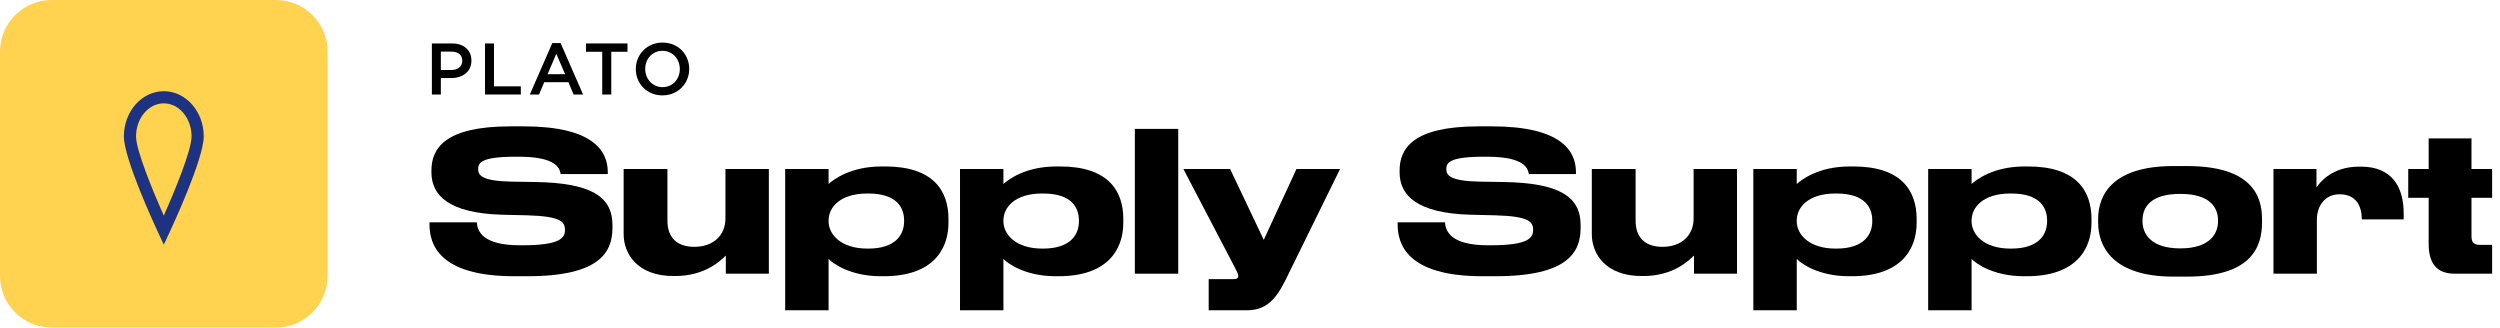
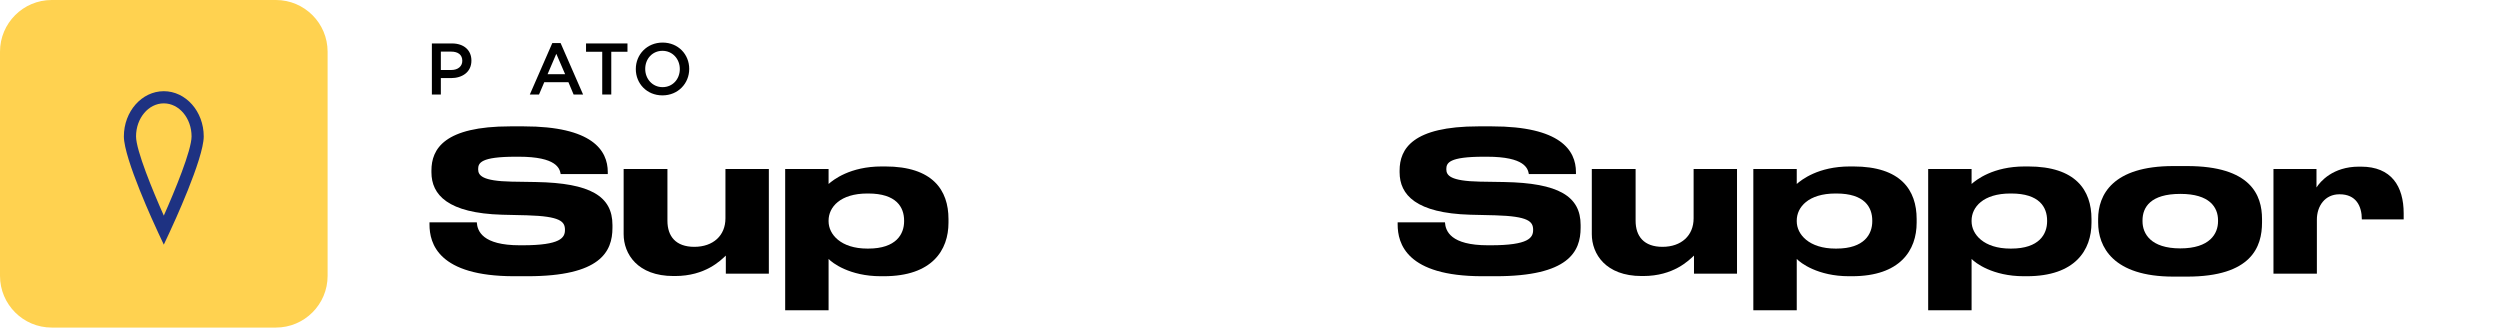
<svg xmlns="http://www.w3.org/2000/svg" width="1530" height="201" viewBox="0 0 1530 201" fill="none">
  <path d="M264.307 26.59H276.629C283.907 26.59 288.506 30.741 288.506 37.037V37.124C288.506 44.136 282.88 47.796 276.003 47.796H269.798V57.84H264.307V26.59ZM276.182 42.838C280.335 42.838 282.923 40.519 282.923 37.258V37.171C282.923 33.511 280.29 31.592 276.182 31.592H269.798V42.838H276.182Z" fill="black" />
-   <path d="M296.827 26.59H302.318V52.842H318.748V57.84H296.827V26.59Z" fill="black" />
  <path d="M338.007 26.367H343.096L356.847 57.839H351.041L347.871 50.293H333.095L329.882 57.839H324.256L338.007 26.367ZM345.865 45.429L340.462 32.928L335.106 45.429H345.865Z" fill="black" />
  <path d="M368.564 31.679H358.654V26.59H384.014V31.679H374.101V57.84H368.564V31.679Z" fill="black" />
  <path d="M389.118 42.303V42.216C389.118 33.419 395.905 26.055 405.506 26.055C415.104 26.055 421.8 33.332 421.8 42.125V42.216C421.8 51.009 415.013 58.373 405.416 58.373C395.815 58.373 389.118 51.1 389.118 42.303ZM416.042 42.303V42.216C416.042 36.142 411.621 31.1 405.416 31.1C399.21 31.1 394.877 36.054 394.877 42.125V42.216C394.877 48.286 399.297 53.332 405.506 53.332C411.708 53.332 416.042 48.373 416.042 42.303Z" fill="black" />
-   <path d="M1525.18 167.499H1502.19C1490.63 167.499 1486.34 160.352 1486.34 149.275V121.046H1473.84V103.417H1486.34V84.717H1512.55V103.417H1525.18V121.046H1512.55V144.272C1512.55 147.727 1513.27 149.871 1517.91 149.871H1525.18V167.499Z" fill="black" />
  <path d="M1417.93 134.387V167.499H1391.36V103.418H1417.69V114.733C1419.95 111.16 1427.69 101.988 1443.66 101.988H1444.97C1463.55 101.988 1471.05 114.019 1471.05 130.575V134.267H1445.44C1445.44 126.049 1441.87 118.902 1431.86 118.902H1431.74C1422.81 118.902 1417.93 126.168 1417.93 134.387Z" fill="black" />
  <path d="M1338.5 169.286H1330.16C1293 169.286 1284.06 150.943 1284.06 136.173V134.029C1284.06 119.259 1292.88 101.631 1330.04 101.631H1338.5C1377.57 101.631 1384.36 119.498 1384.36 134.029V136.173C1384.36 150.943 1378.05 169.286 1338.5 169.286ZM1334.33 152.015C1352.44 152.015 1357.44 142.962 1357.44 135.458V134.863C1357.44 126.882 1352.32 118.664 1334.45 118.664H1334.33C1316.22 118.664 1311.22 126.763 1311.22 134.863V135.458C1311.22 142.962 1316.22 152.015 1334.33 152.015Z" fill="black" />
  <path d="M1206.61 134.982V135.458C1206.61 143.439 1214.11 152.134 1230.31 152.134H1230.91C1248.06 152.134 1252.83 143.201 1252.83 135.458V134.982C1252.83 126.763 1248.06 118.426 1230.91 118.426H1230.31C1213.75 118.426 1206.61 126.763 1206.61 134.982ZM1180.04 103.418H1206.61V112.589C1209.46 110.088 1219.71 101.869 1239.13 101.869H1241.27C1270.34 101.869 1279.99 116.401 1279.99 134.029V136.292C1279.99 153.087 1269.98 169.048 1240.44 169.048H1238.53C1219.47 169.048 1208.75 160.829 1206.61 158.447V189.892H1180.04V103.418Z" fill="black" />
  <path d="M1099.61 134.982V135.458C1099.61 143.439 1107.11 152.134 1123.31 152.134H1123.91C1141.06 152.134 1145.83 143.201 1145.83 135.458V134.982C1145.83 126.763 1141.06 118.426 1123.91 118.426H1123.31C1106.76 118.426 1099.61 126.763 1099.61 134.982ZM1073.04 103.418H1099.61V112.589C1102.47 110.088 1112.71 101.869 1132.13 101.869H1134.27C1163.34 101.869 1172.99 116.401 1172.99 134.029V136.292C1172.99 153.087 1162.98 169.048 1133.44 169.048H1131.53C1112.47 169.048 1101.75 160.829 1099.61 158.447V189.892H1073.04V103.418Z" fill="black" />
  <path d="M1063.05 103.418V167.5H1036.72V156.422C1033.51 159.4 1024.22 168.929 1005.63 168.929H1004.68C982.641 168.929 974.184 155.35 974.184 143.32V103.418H1000.99V135.102C1000.99 144.63 1006.11 151.062 1017.43 151.062C1028.98 151.062 1036.49 144.154 1036.49 133.672V103.418H1063.05Z" fill="black" />
  <path d="M915.402 169.048H907.183C860.724 169.048 855.364 149.037 855.364 137.364V136.054H884.311C884.668 141.414 887.765 150.109 910.637 150.109H912.305C935.653 150.109 938.274 145.464 938.274 140.699C938.274 135.577 935.534 132.361 915.045 131.766L899.797 131.408C866.681 130.456 856.555 119.259 856.555 105.442V104.37C856.555 91.149 864.417 77.332 904.8 77.332H913.02C954.951 77.332 964.481 91.983 964.481 105.323V106.514H935.653C935.058 103.179 933.271 95.913 910.042 95.913H908.136C886.693 95.913 885.145 99.725 885.145 103.536C885.145 107.348 887.527 110.802 905.634 111.16L920.525 111.398C953.879 111.993 967.34 120.093 967.34 137.721V139.389C967.34 154.04 959.955 169.048 915.402 169.048Z" fill="black" />
-   <path d="M739.716 189.893V170.835H754.725C757.227 170.835 757.822 170.12 757.822 168.81C757.822 167.5 756.75 165.713 754.844 162.021L724.229 103.418H752.819L773.428 146.774L793.441 103.418H820.124L786.531 171.788C780.456 183.818 774.5 189.893 762.945 189.893H739.716Z" fill="black" />
-   <path d="M721.087 78.881V167.5H694.522V78.881H721.087Z" fill="black" />
-   <path d="M614.089 134.982V135.458C614.089 143.439 621.594 152.134 637.795 152.134H638.39C655.544 152.134 660.309 143.201 660.309 135.458V134.982C660.309 126.763 655.544 118.426 638.39 118.426H637.795C621.237 118.426 614.089 126.763 614.089 134.982ZM587.524 103.418H614.089V112.589C616.948 110.088 627.193 101.869 646.61 101.869H648.754C677.82 101.869 687.47 116.401 687.47 134.029V136.292C687.47 153.087 677.463 169.048 647.92 169.048H646.014C626.955 169.048 616.233 160.829 614.089 158.447V189.892H587.524V103.418Z" fill="black" />
  <path d="M507.092 134.982V135.458C507.092 143.439 514.596 152.134 530.797 152.134H531.393C548.547 152.134 553.312 143.201 553.312 135.458V134.982C553.312 126.763 548.547 118.426 531.393 118.426H530.797C514.239 118.426 507.092 126.763 507.092 134.982ZM480.527 103.418H507.092V112.589C509.95 110.088 520.195 101.869 539.612 101.869H541.757C570.823 101.869 580.472 116.401 580.472 134.029V136.292C580.472 153.087 570.466 169.048 540.923 169.048H539.017C519.957 169.048 509.236 160.829 507.092 158.447V189.892H480.527V103.418Z" fill="black" />
  <path d="M470.534 103.418V167.5H444.207V156.422C440.991 159.4 431.699 168.929 413.116 168.929H412.163C390.125 168.929 381.667 155.35 381.667 143.32V103.418H408.47V135.102C408.47 144.63 413.592 151.062 424.909 151.062C436.464 151.062 443.969 144.154 443.969 133.672V103.418H470.534Z" fill="black" />
  <path d="M322.886 169.048H314.666C268.208 169.048 262.847 149.037 262.847 137.364V136.054H291.794C292.152 141.414 295.249 150.109 318.121 150.109H319.788C343.137 150.109 345.758 145.464 345.758 140.699C345.758 135.577 343.018 132.361 322.528 131.766L307.28 131.408C274.164 130.456 264.038 119.259 264.038 105.442V104.37C264.038 91.149 271.901 77.332 312.284 77.332H320.503C362.435 77.332 371.965 91.983 371.965 105.323V106.514H343.137C342.541 103.179 340.754 95.913 317.525 95.913H315.619C294.177 95.913 292.628 99.725 292.628 103.536C292.628 107.348 295.011 110.802 313.118 111.16L328.008 111.398C361.363 111.993 374.824 120.093 374.824 137.721V139.389C374.824 154.04 367.438 169.048 322.886 169.048Z" fill="black" />
  <path d="M168.837 0H31.657C14.173 0 0 14.172 0 31.654V168.819C0 186.301 14.173 200.472 31.657 200.472H168.837C186.321 200.472 200.494 186.301 200.494 168.819V31.654C200.494 14.172 186.321 0 168.837 0Z" fill="#FFD250" />
  <path d="M100.246 149.719L96.874 142.518C94.719 137.912 75.809 97.139 75.809 83.48C75.809 68.224 86.772 55.812 100.246 55.812C113.723 55.812 124.685 68.224 124.685 83.48C124.683 97.139 105.774 137.912 103.618 142.518L100.246 149.719ZM100.246 63.257C90.876 63.257 83.255 72.33 83.255 83.48C83.255 91.995 93.568 116.967 100.246 131.962C106.925 116.967 117.238 91.997 117.24 83.48C117.24 72.33 109.617 63.257 100.246 63.257Z" fill="#1E3282" />
</svg>